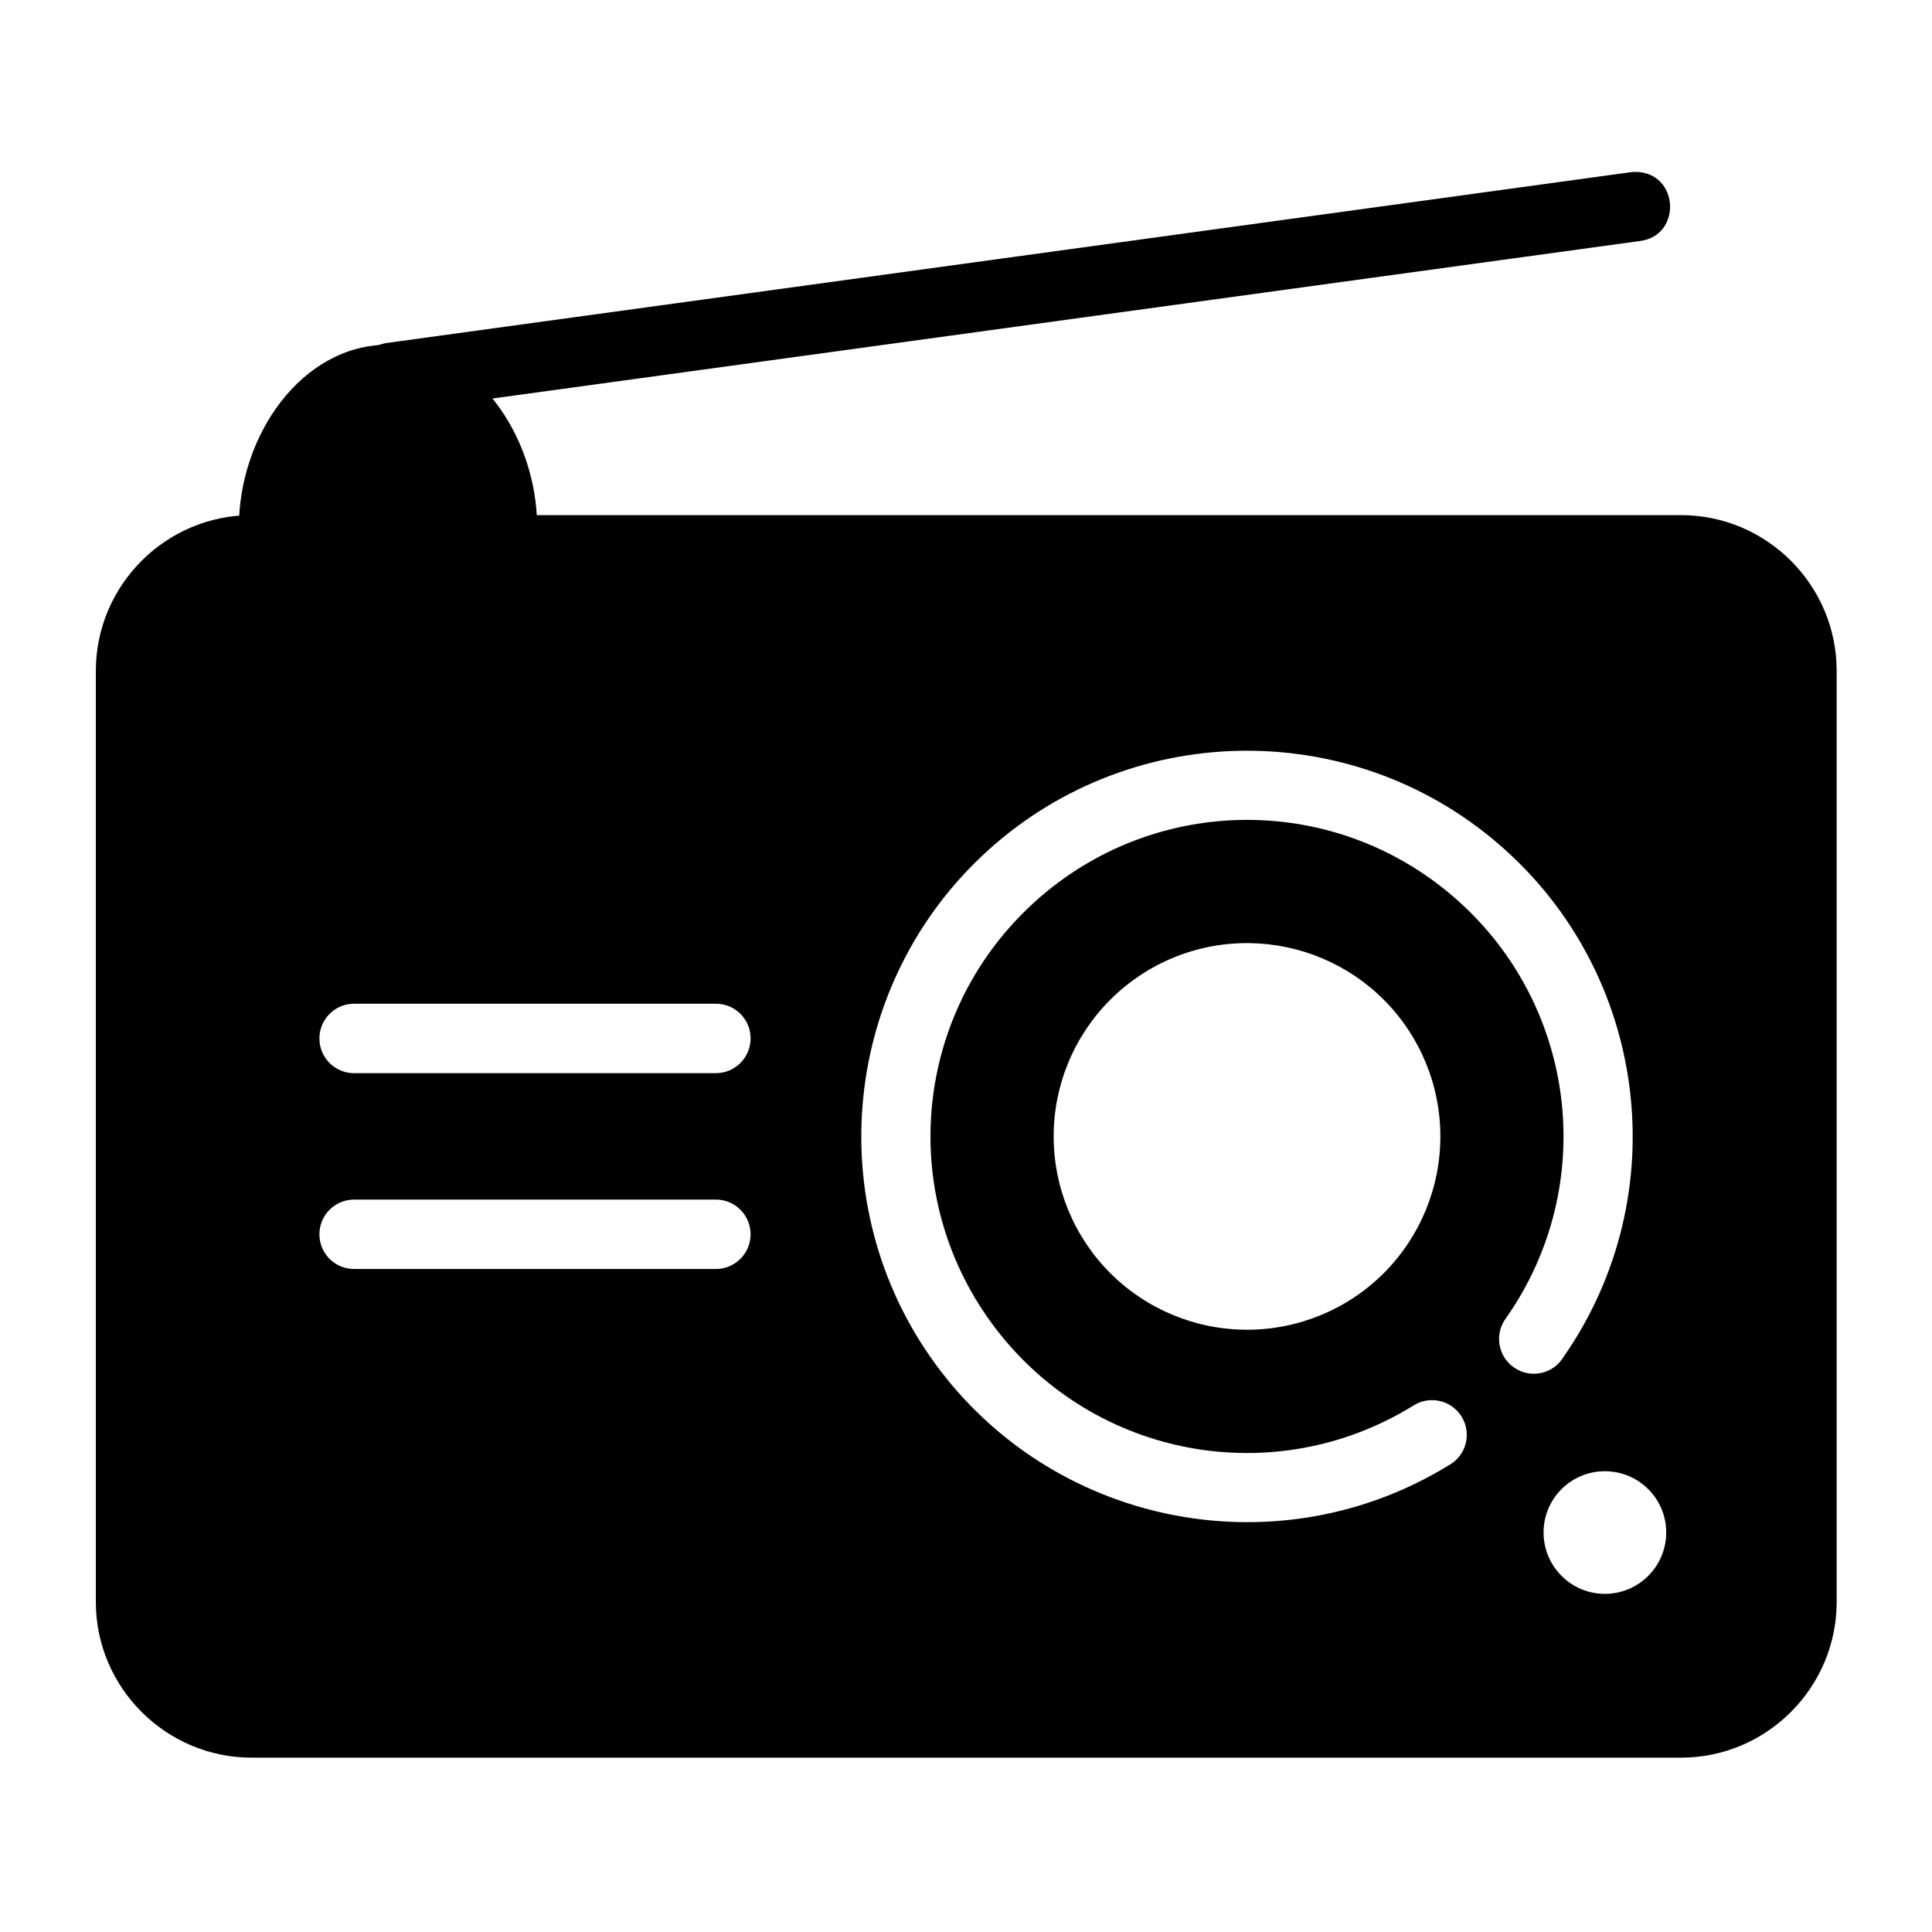
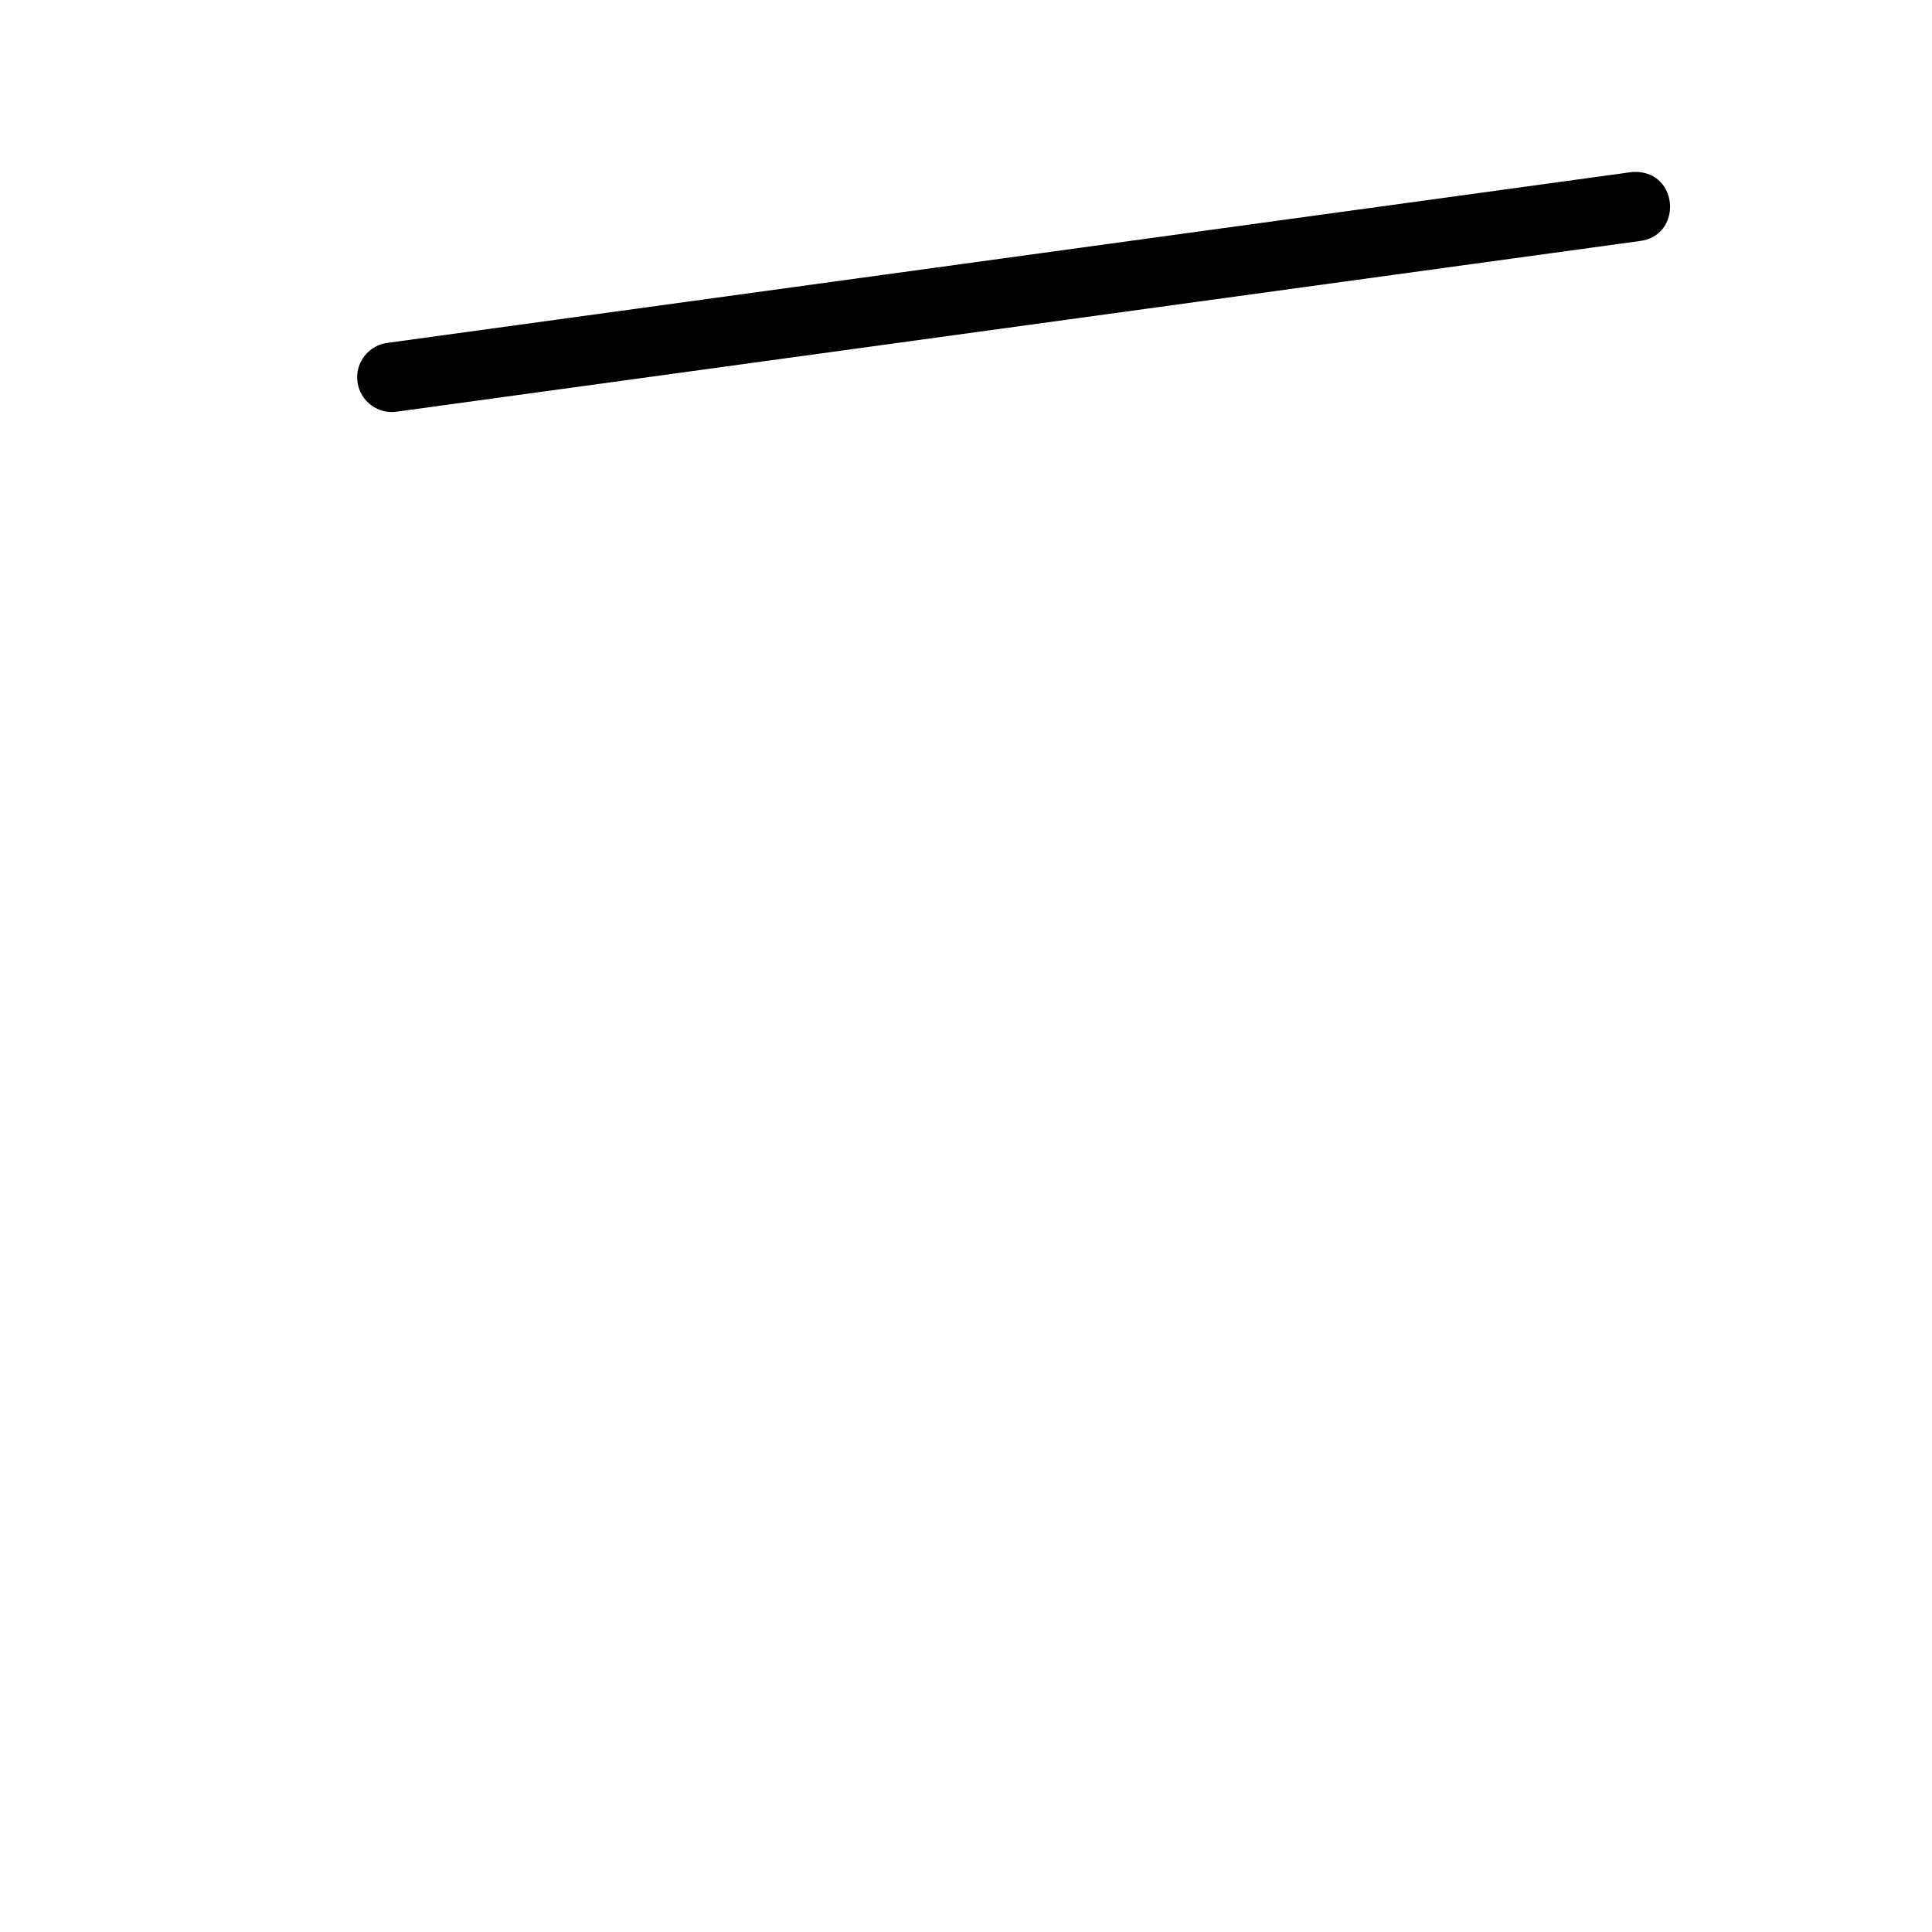
<svg xmlns="http://www.w3.org/2000/svg" fill="#000000" width="800px" height="800px" version="1.1" viewBox="144 144 512 512">
  <g>
-     <path d="m569.3 533.89c8.98 0 16.266 7.25 16.266 16.234 0 8.98-7.293 16.266-16.266 16.266-8.949 0-16.238-7.293-16.238-16.266-0.008-8.988 7.289-16.234 16.238-16.234zm-331.38-71.984h0.293 95.137 0.32c5.156-0.043 9.332 4.199 9.242 9.359-0.094 5.16-4.406 9.227-9.562 9.031l-95.141-0.004c-5.168 0.195-9.477-3.867-9.562-9.031-0.086-5.191 4.113-9.402 9.273-9.355zm0-51.906h0.293 95.137 0.32c5.156-0.035 9.359 4.199 9.242 9.359-0.094 5.148-4.406 9.238-9.562 9.039l-95.141 0.004c-5.168 0.195-9.477-3.891-9.562-9.039-0.086-5.195 4.113-9.418 9.273-9.363zm237.3-16.059c13.324 0.195 26.062 5.562 35.484 14.98 9.621 9.621 15.008 22.656 15.008 36.246 0 13.582-5.387 26.613-15.008 36.246-9.602 9.59-22.633 14.98-36.219 14.98s-26.613-5.391-36.234-14.98c-9.621-9.633-15.02-22.664-15.02-36.246 0-13.59 5.394-26.625 15.02-36.246 9.797-9.762 23.113-15.199 36.969-14.98zm-3.012-50.969c24.523-0.527 49.277 7.695 69.066 24.82 39.656 34.199 46.977 92.996 17.008 135.92-2.769 4.484-8.75 5.711-13.059 2.68-4.344-3.008-5.25-9.039-2.016-13.207 24.664-35.305 18.629-83.359-13.965-111.49-32.598-28.164-80.996-27.059-112.31 2.504-31.344 29.562-35.195 77.789-9.008 111.96 26.215 34.199 73.797 43.004 110.47 20.434 4.344-2.887 10.234-1.594 12.949 2.832 2.738 4.43 1.254 10.266-3.293 12.824-44.574 27.43-102.88 16.676-134.73-24.859-31.84-41.547-27.117-100.67 10.961-136.6 19.043-17.961 43.379-27.266 67.926-27.82zm-261.56-62.457c-22.684 0-41.25 18.547-41.25 41.262v246.77c0 22.676 18.566 41.25 41.25 41.25h378.86c22.684 0 41.227-18.574 41.227-41.25v-246.77c0-22.723-18.547-41.262-41.227-41.262z" />
-     <path d="m246.81 235.36c-22.773 0-39.504 23.93-39.504 48.305h79.043c-0.004-24.371-16.77-48.305-39.539-48.305z" />
    <path d="m577.46 189.55c-0.52 0-1.051 0.035-1.547 0.117l-328.9 45.152c-5.227 0.504-8.984 5.227-8.277 10.418 0.699 5.184 5.598 8.75 10.758 7.809l328.93-45.152c11.461-1.309 10.59-18.219-0.961-18.344z" />
  </g>
</svg>